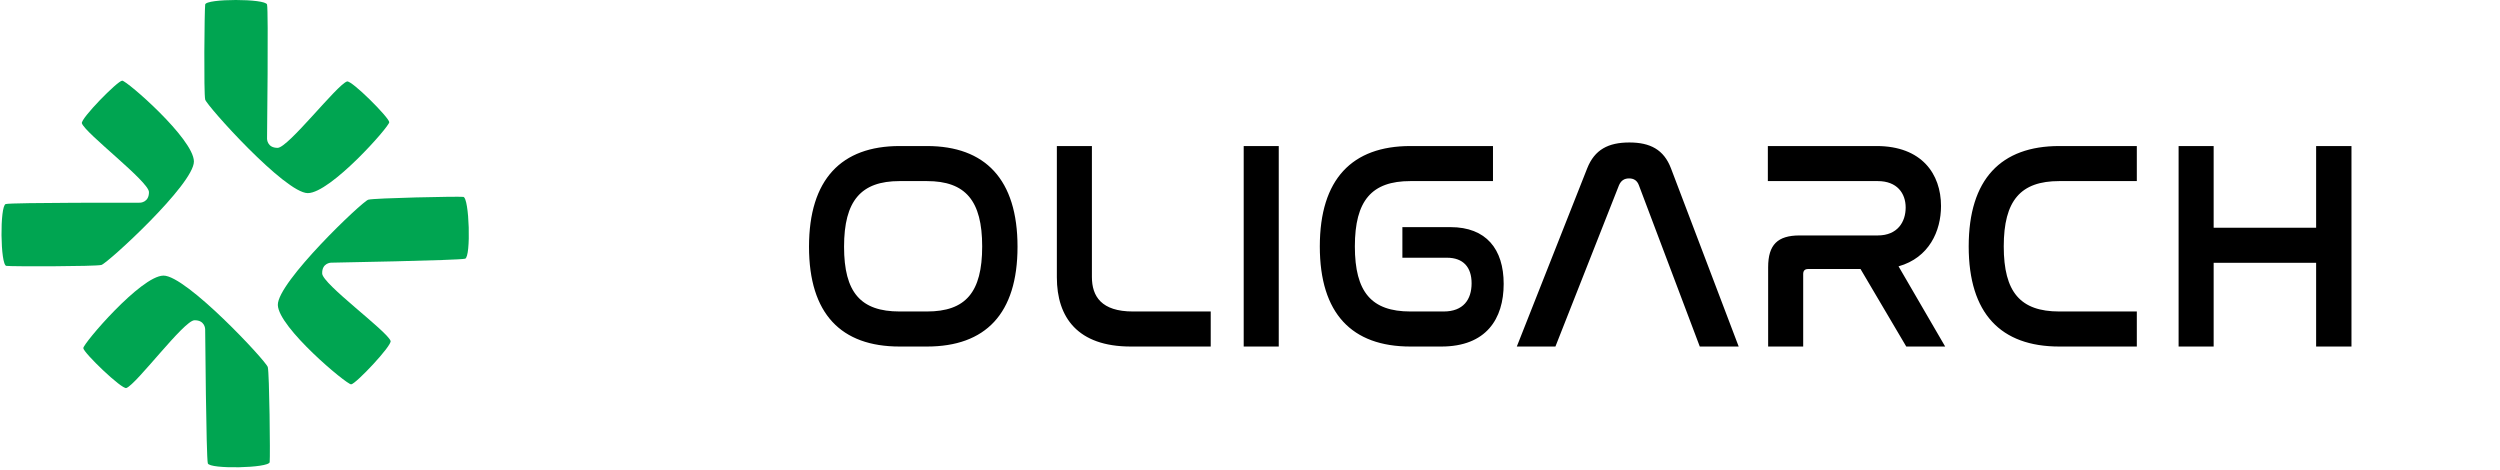
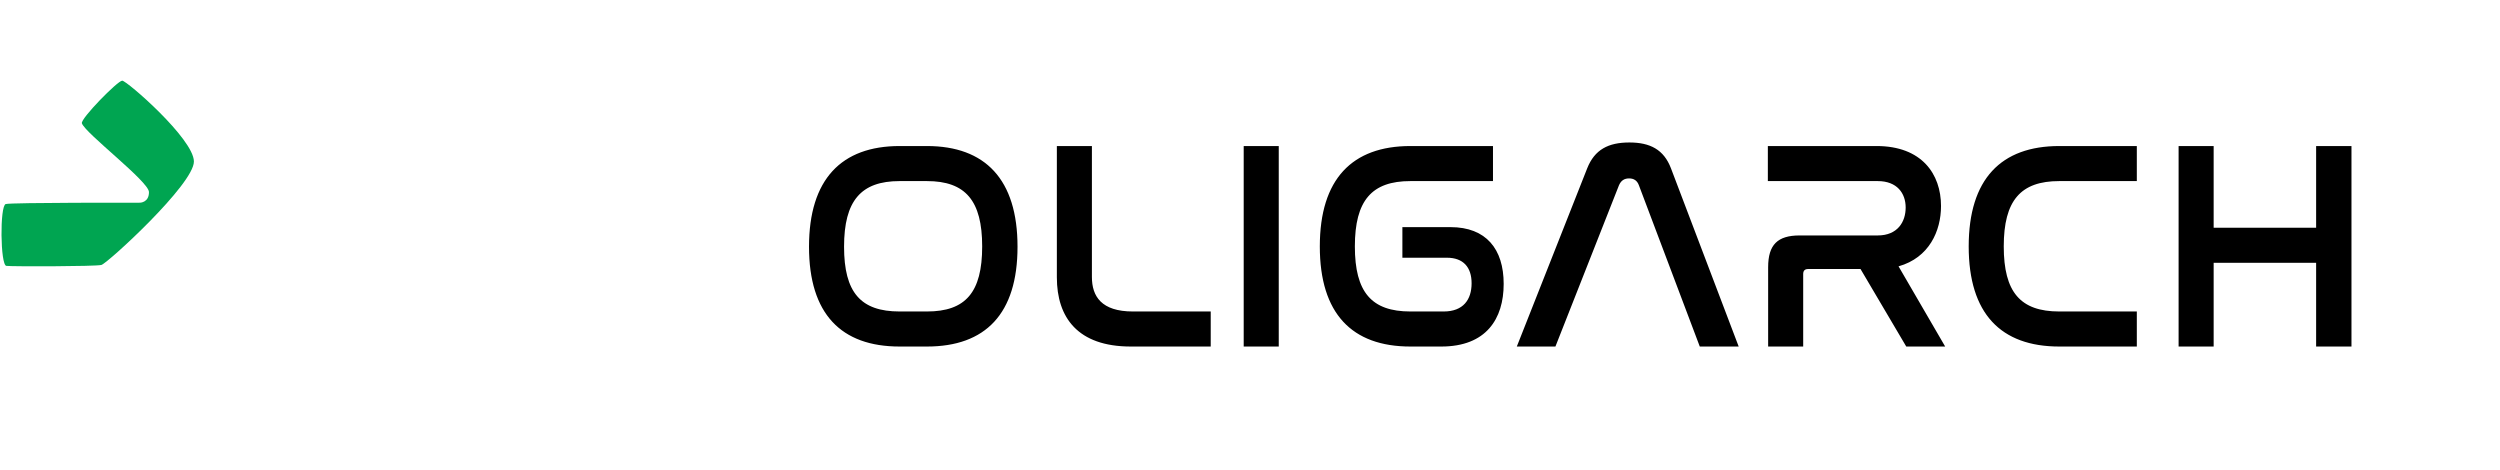
<svg xmlns="http://www.w3.org/2000/svg" width="202" height="38" viewBox="0 0 202 38" fill="none">
-   <path d="M16.579 8.046C16.458 7.558 16.518 0.853 16.579 0.366C16.64 -0.122 21.455 -0.122 21.577 0.366C21.699 0.853 21.577 11.215 21.577 11.215C21.577 11.215 21.577 11.947 22.43 11.947C23.284 11.947 27.22 6.855 28.038 6.583C28.404 6.461 31.451 9.509 31.451 9.874C31.451 10.24 26.697 15.604 24.869 15.604C23.04 15.604 16.7 8.533 16.579 8.046Z" fill="#00A551" />
  <path d="M8.193 21.408C7.706 21.533 1.001 21.54 0.513 21.484C0.025 21.428 -0.023 16.613 0.464 16.486C0.95 16.359 11.313 16.378 11.313 16.378C11.313 16.378 12.044 16.371 12.036 15.518C12.027 14.665 6.897 10.779 6.616 9.964C6.491 9.599 9.508 6.521 9.874 6.518C10.239 6.514 15.65 11.215 15.668 13.044C15.687 14.872 8.679 21.282 8.193 21.408Z" fill="#00A551" />
-   <path d="M21.637 29.661C21.768 30.146 21.841 36.851 21.79 37.339C21.738 37.828 16.924 37.924 16.792 37.438C16.661 36.953 16.577 26.591 16.577 26.591C16.577 26.591 16.563 25.86 15.71 25.877C14.856 25.894 11.022 31.062 10.209 31.351C9.846 31.48 6.739 28.493 6.731 28.128C6.724 27.762 11.371 22.305 13.199 22.269C15.028 22.232 21.507 29.176 21.637 29.661Z" fill="#00A551" />
-   <path d="M29.757 16.135C30.241 16 36.944 15.86 37.433 15.907C37.923 15.953 38.066 20.766 37.582 20.903C37.098 21.039 26.737 21.225 26.737 21.225C26.737 21.225 26.006 21.247 26.032 22.1C26.057 22.953 31.263 26.736 31.56 27.546C31.693 27.908 28.737 31.044 28.372 31.055C28.006 31.066 22.503 26.474 22.449 24.646C22.394 22.818 29.273 16.27 29.757 16.135Z" fill="#00A551" />
  <path d="M72.688 11.8H74.896C79.6 11.8 82.216 14.488 82.216 19.936C82.216 25.36 79.624 28 74.896 28H72.688C67.96 28 65.368 25.36 65.368 19.936C65.368 14.488 67.984 11.8 72.688 11.8ZM74.896 14.632H72.688C69.568 14.632 68.2 16.216 68.2 19.936C68.2 23.632 69.544 25.168 72.688 25.168H74.896C78.016 25.168 79.36 23.632 79.36 19.912C79.36 16.216 78.016 14.632 74.896 14.632ZM85.394 11.8H88.226V22.384C88.226 23.944 88.994 25.168 91.538 25.168H97.826V28H91.37C87.074 28 85.394 25.648 85.394 22.408V11.8ZM100.491 11.8H103.323V28H100.491V11.8ZM113.961 11.8H120.633V14.632H113.961C110.841 14.632 109.473 16.192 109.473 19.912C109.473 23.608 110.817 25.168 113.961 25.168H116.649C118.233 25.168 118.905 24.208 118.905 22.888C118.905 21.592 118.233 20.824 116.913 20.824H113.313V18.352H117.201C120.081 18.352 121.497 20.128 121.497 22.936C121.497 25.768 120.081 28 116.457 28H113.961C109.233 28 106.641 25.336 106.641 19.912C106.641 14.464 109.257 11.8 113.961 11.8ZM130.814 14.968L125.678 28H122.558L128.246 13.6C128.846 12.088 129.95 11.512 131.654 11.512C133.334 11.512 134.438 12.088 135.014 13.6L140.486 28H137.342L132.422 14.968C132.278 14.584 132.014 14.416 131.63 14.416C131.246 14.416 130.982 14.584 130.814 14.968ZM142.842 11.8H151.626C155.274 11.8 156.834 14.056 156.834 16.648C156.834 18.664 155.874 20.824 153.402 21.52L157.17 28H154.026L150.33 21.736H146.106C145.842 21.736 145.698 21.856 145.698 22.144V28H142.866V21.592C142.866 19.768 143.634 19.024 145.41 19.024H151.722C153.33 19.024 153.978 17.92 153.978 16.768C153.978 15.616 153.282 14.632 151.722 14.632H142.842V11.8ZM166.391 11.8H172.655V14.632H166.391C163.271 14.632 161.903 16.192 161.903 19.912C161.903 23.608 163.247 25.168 166.391 25.168H172.655V28H166.391C161.663 28 159.071 25.336 159.071 19.912C159.071 14.464 161.687 11.8 166.391 11.8ZM176.031 11.8H178.863V18.4H187.143V11.8H189.999V28H187.143V21.232H178.863V28H176.031V11.8Z" fill="black" />
</svg>